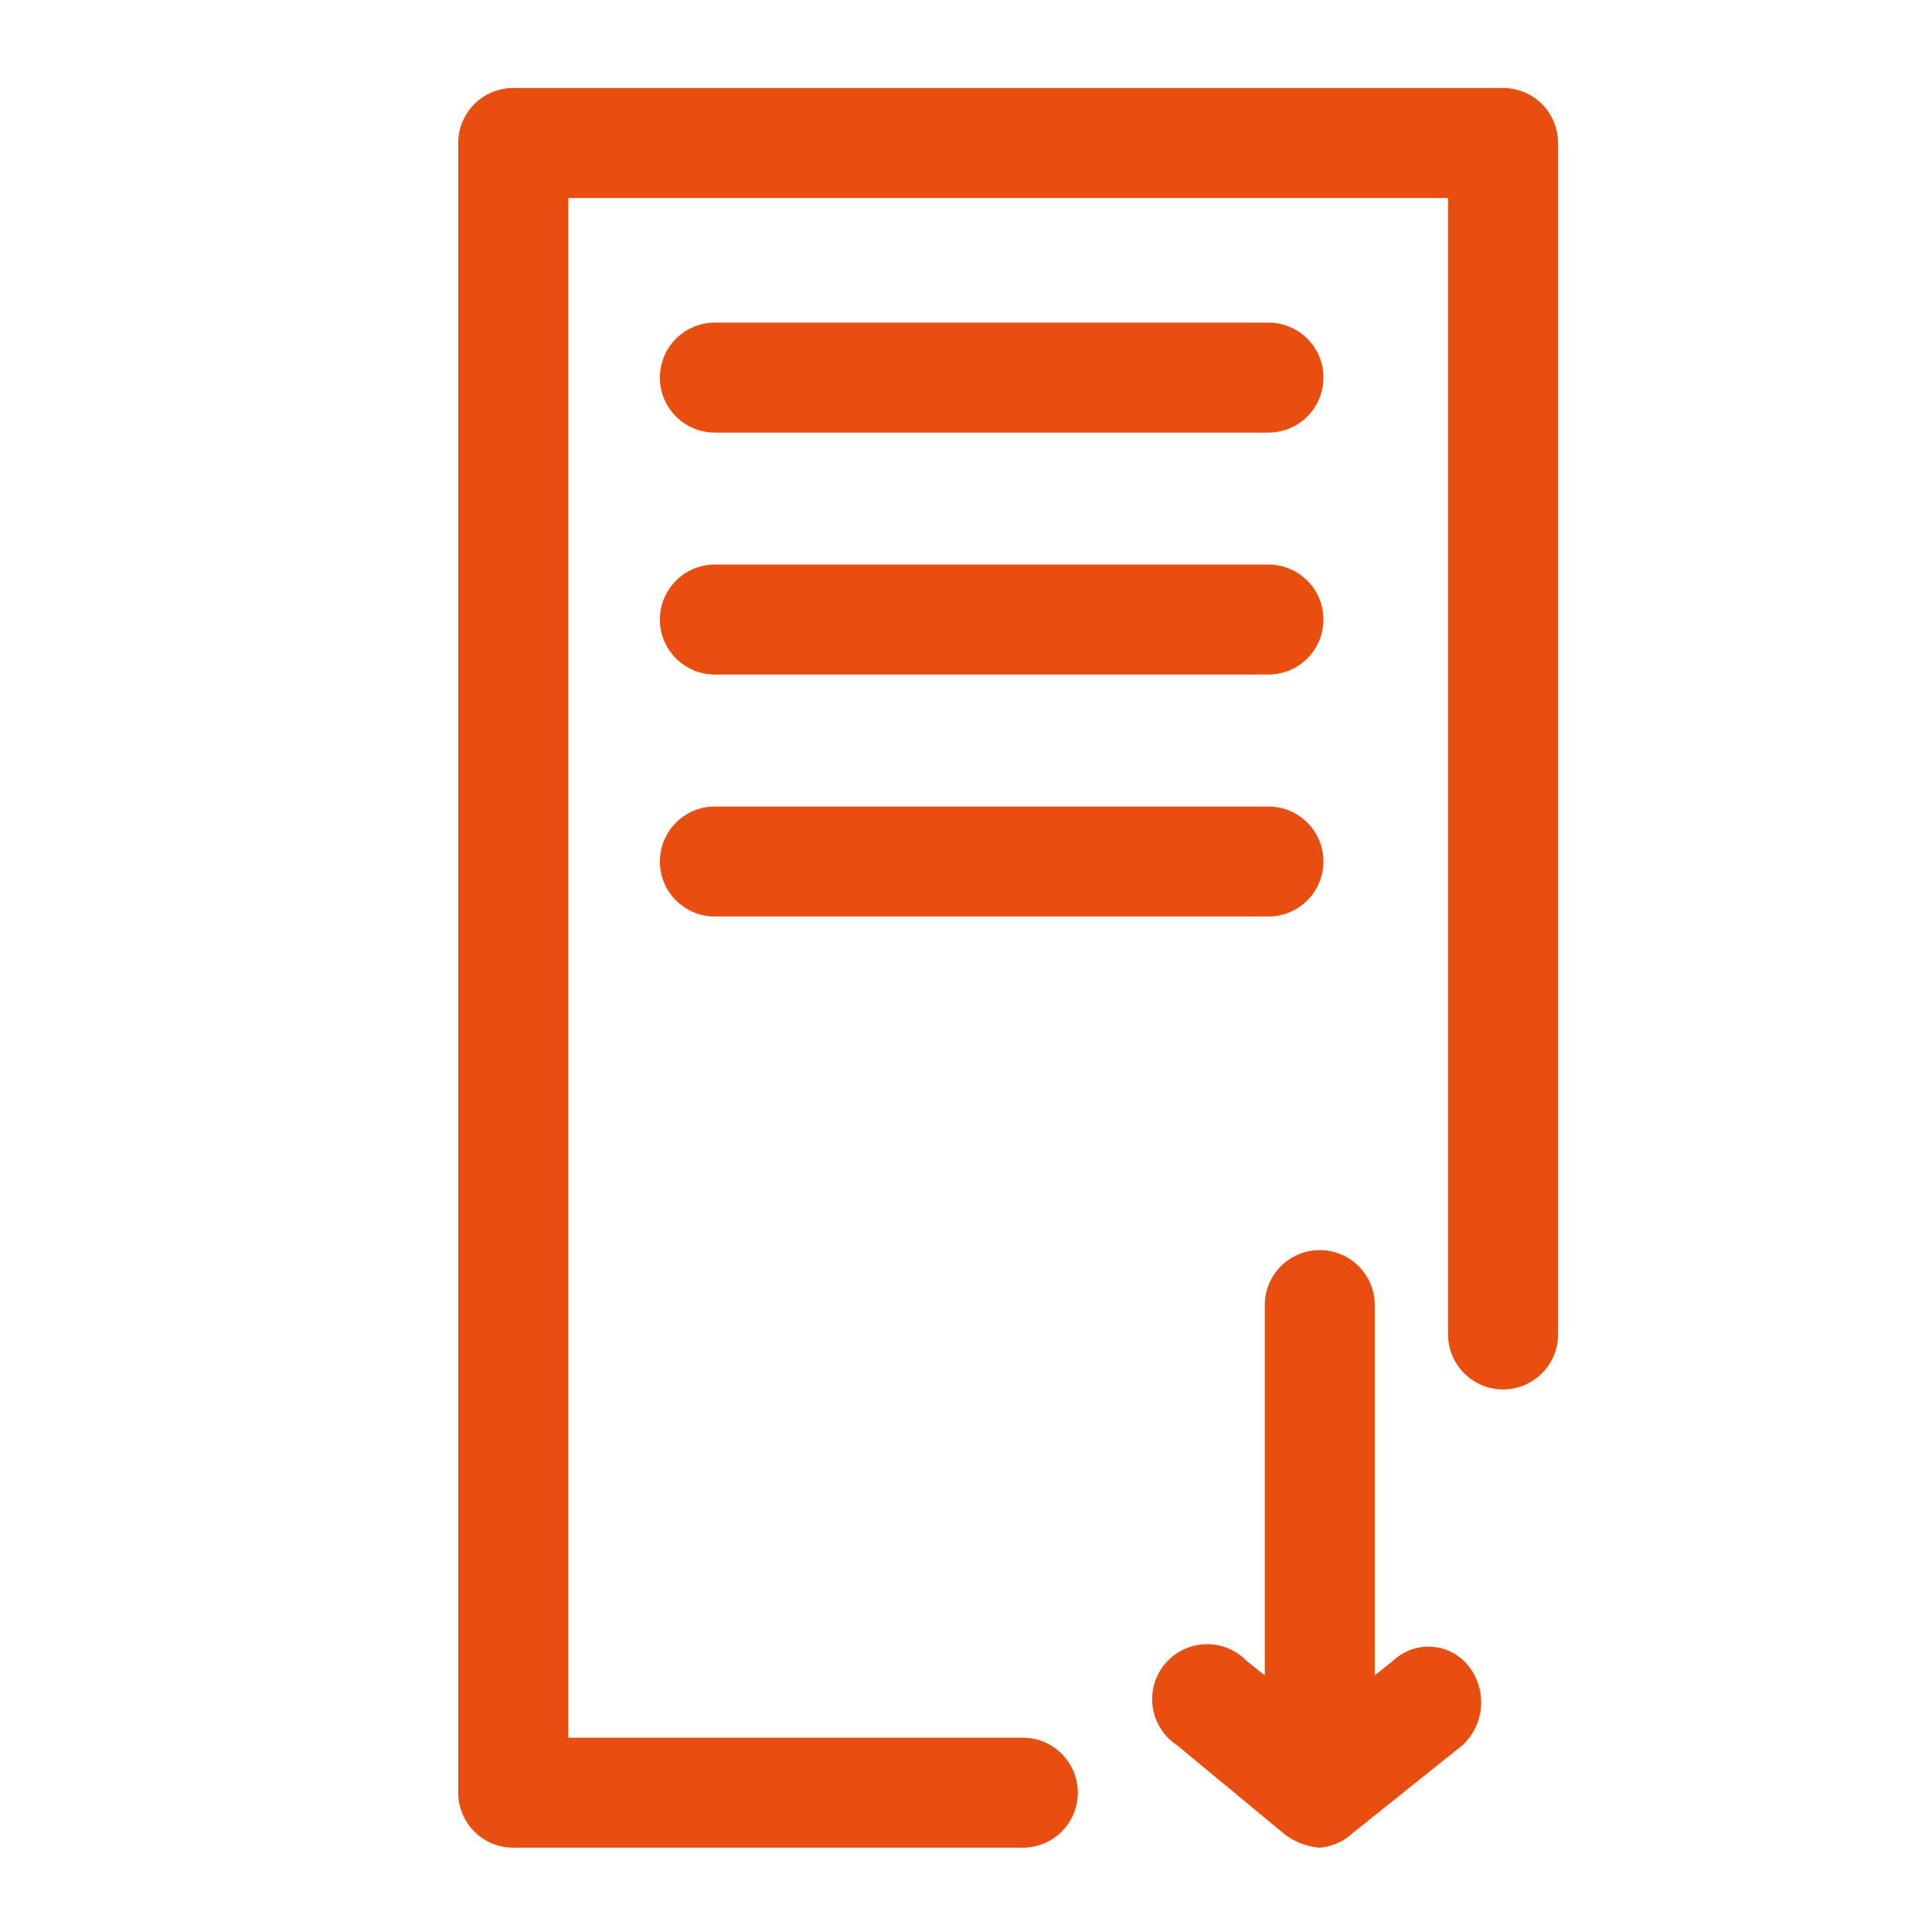
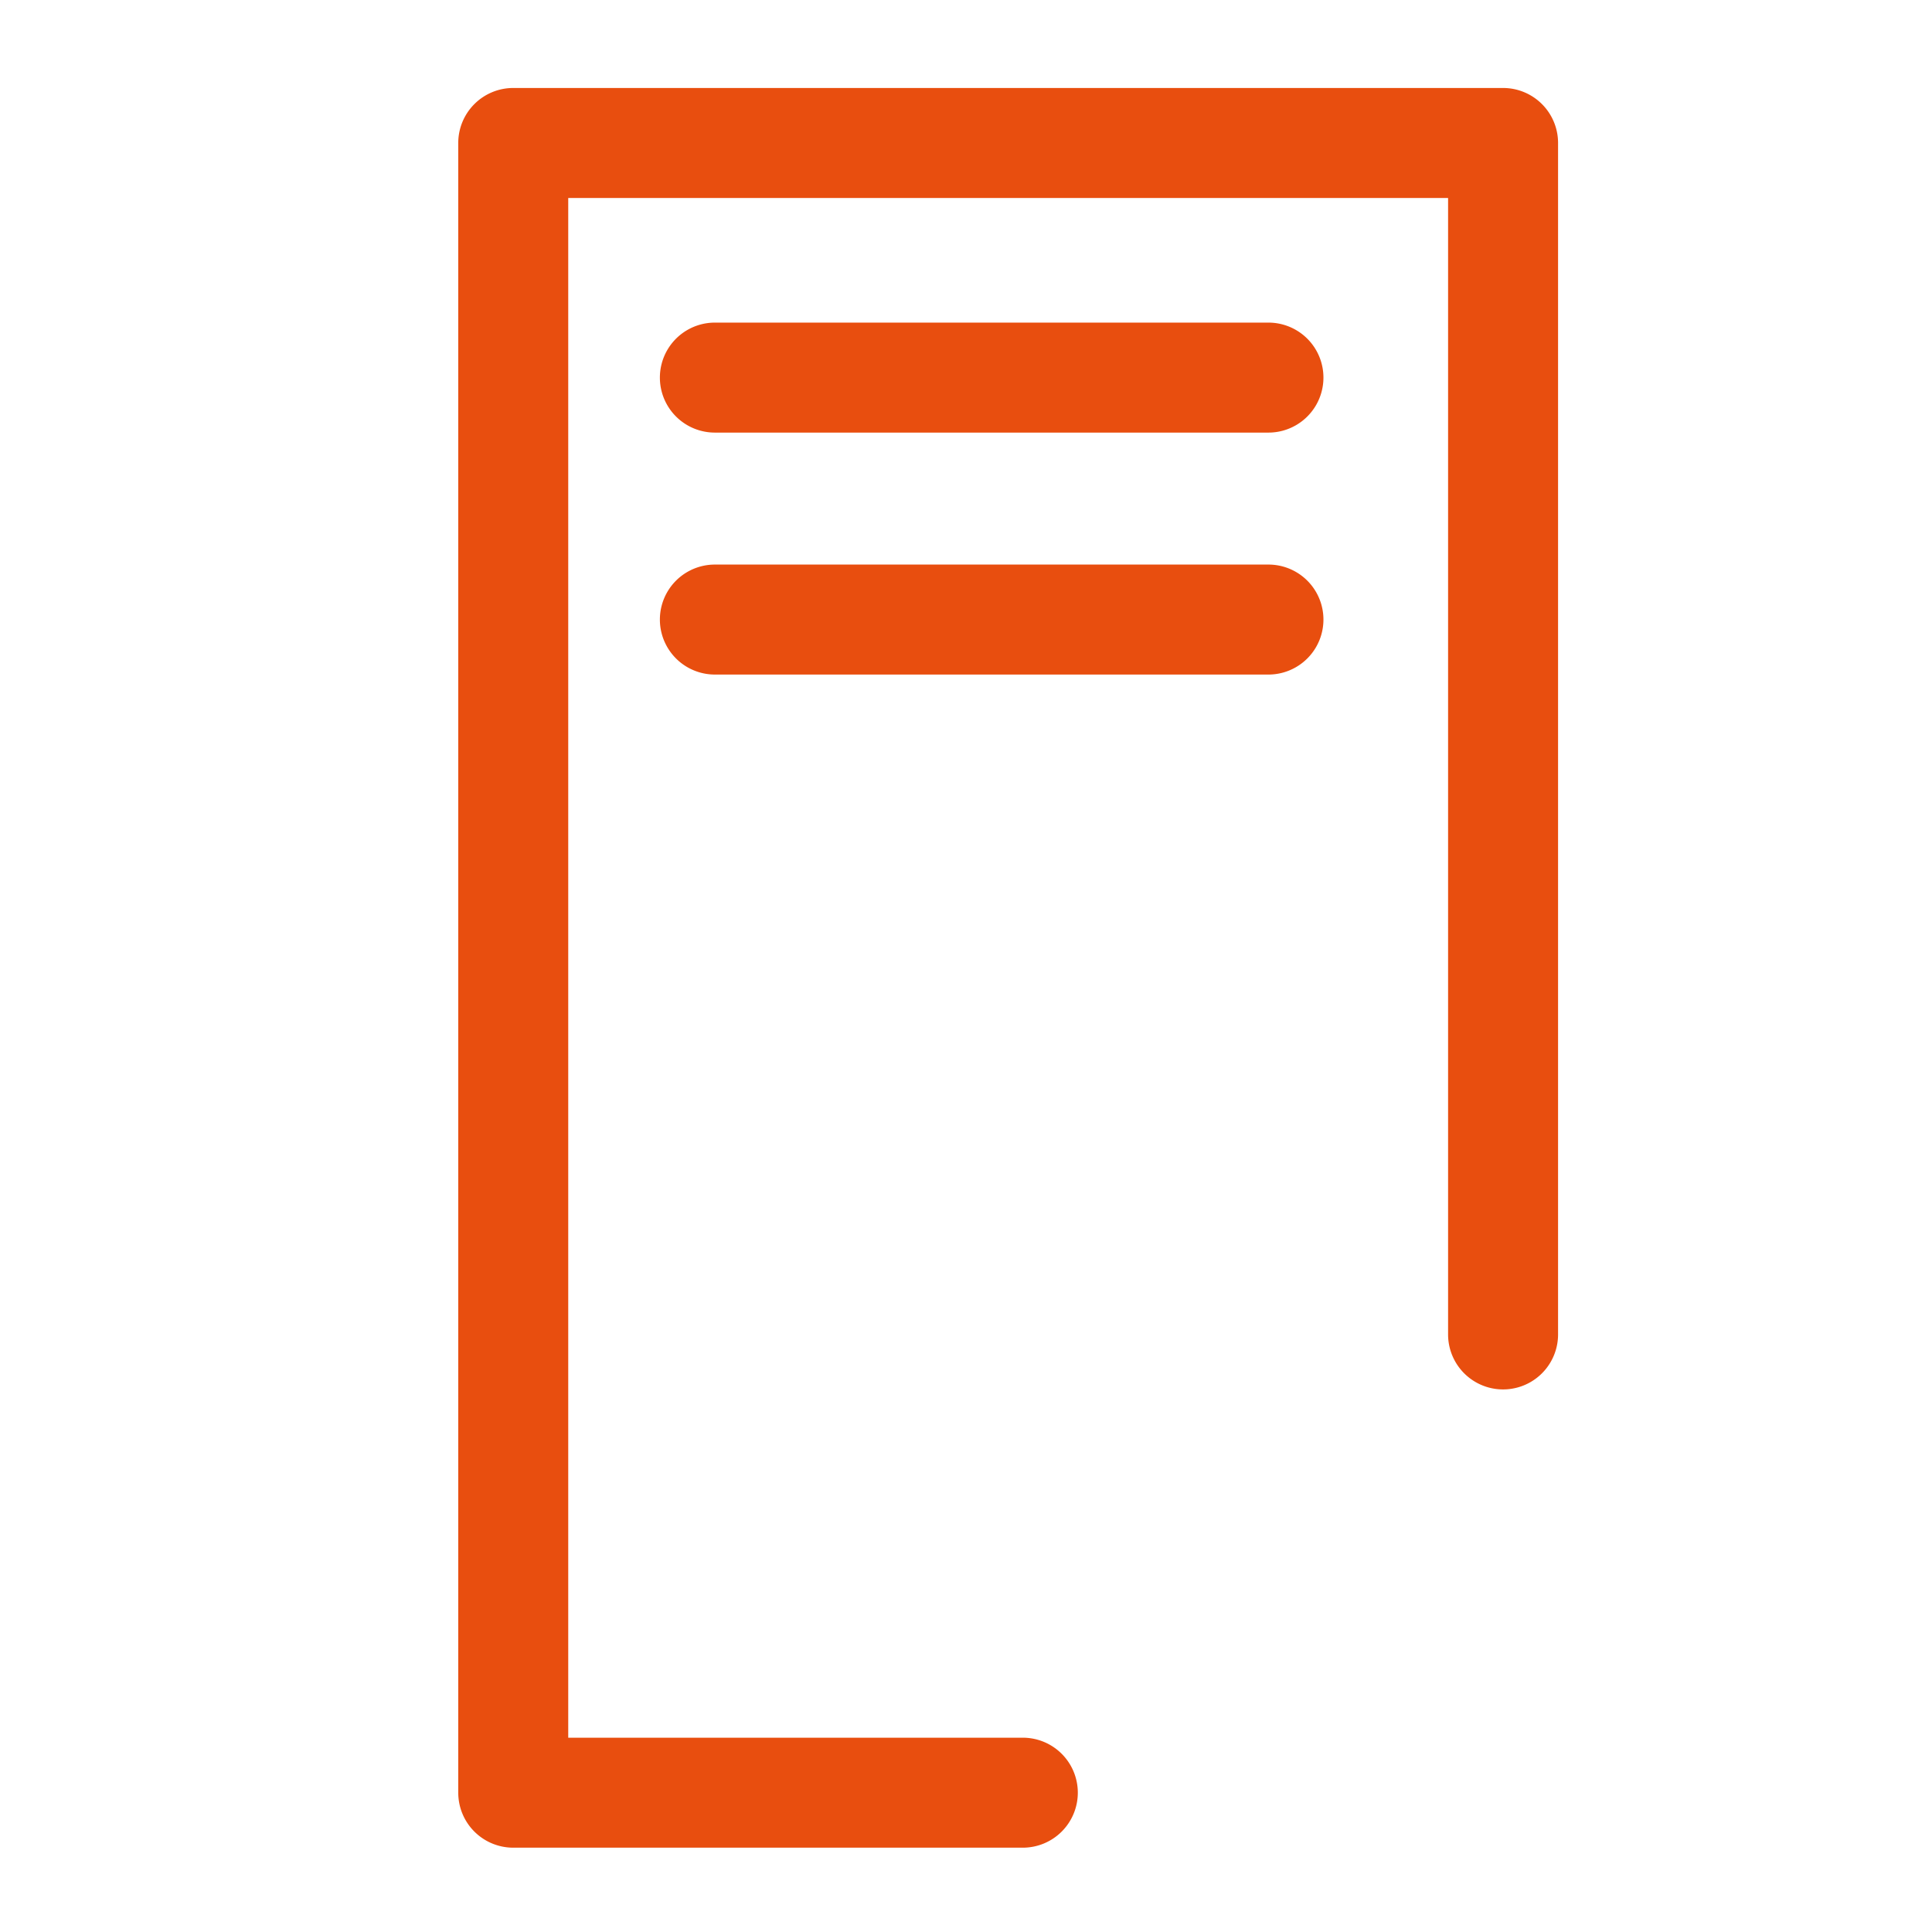
<svg xmlns="http://www.w3.org/2000/svg" viewBox="0 0 52.7 52.7">
  <title>Acea_icone_for-btl</title>
  <g id="Layer_6" data-name="Layer 6">
-     <path d="M34.6,25H19.5a1.5,1.5,0,0,1,0-3H34.6a1.5,1.5,0,0,1,0,3Z" style="fill:#e84e0f" />
    <path d="M34.6,18.4H19.5a1.5,1.5,0,0,1,0-3H34.6a1.5,1.5,0,1,1,0,3Z" style="fill:#e84e0f" />
    <path d="M34.6,11.8H19.5a1.5,1.5,0,0,1,0-3H34.6a1.5,1.5,0,0,1,0,3Z" style="fill:#e84e0f" />
-     <path d="M36,50.4a1.8,1.8,0,0,1-1-.4l-2.9-2.4A1.5,1.5,0,1,1,34,45.3l2,1.6,2-1.6a1.4,1.4,0,0,1,2.1.2,1.6,1.6,0,0,1-.2,2.1l-3,2.4A1.5,1.5,0,0,1,36,50.4Z" style="fill:#e84e0f" />
-     <path d="M36,49.8a1.5,1.5,0,0,1-1.5-1.5V35.6A1.5,1.5,0,0,1,36,34.1a1.5,1.5,0,0,1,1.5,1.5V48.3A1.5,1.5,0,0,1,36,49.8Z" style="fill:#e84e0f" />
    <path d="M27.9,50.4H14a1.5,1.5,0,0,1-1.5-1.5V3.9A1.5,1.5,0,0,1,14,2.4H41a1.5,1.5,0,0,1,1.5,1.5V36.4a1.5,1.5,0,1,1-3,0V5.4h-24v42H27.9a1.5,1.5,0,0,1,1.5,1.5A1.5,1.5,0,0,1,27.9,50.4Z" style="fill:#e84e0f" />
  </g>
</svg>